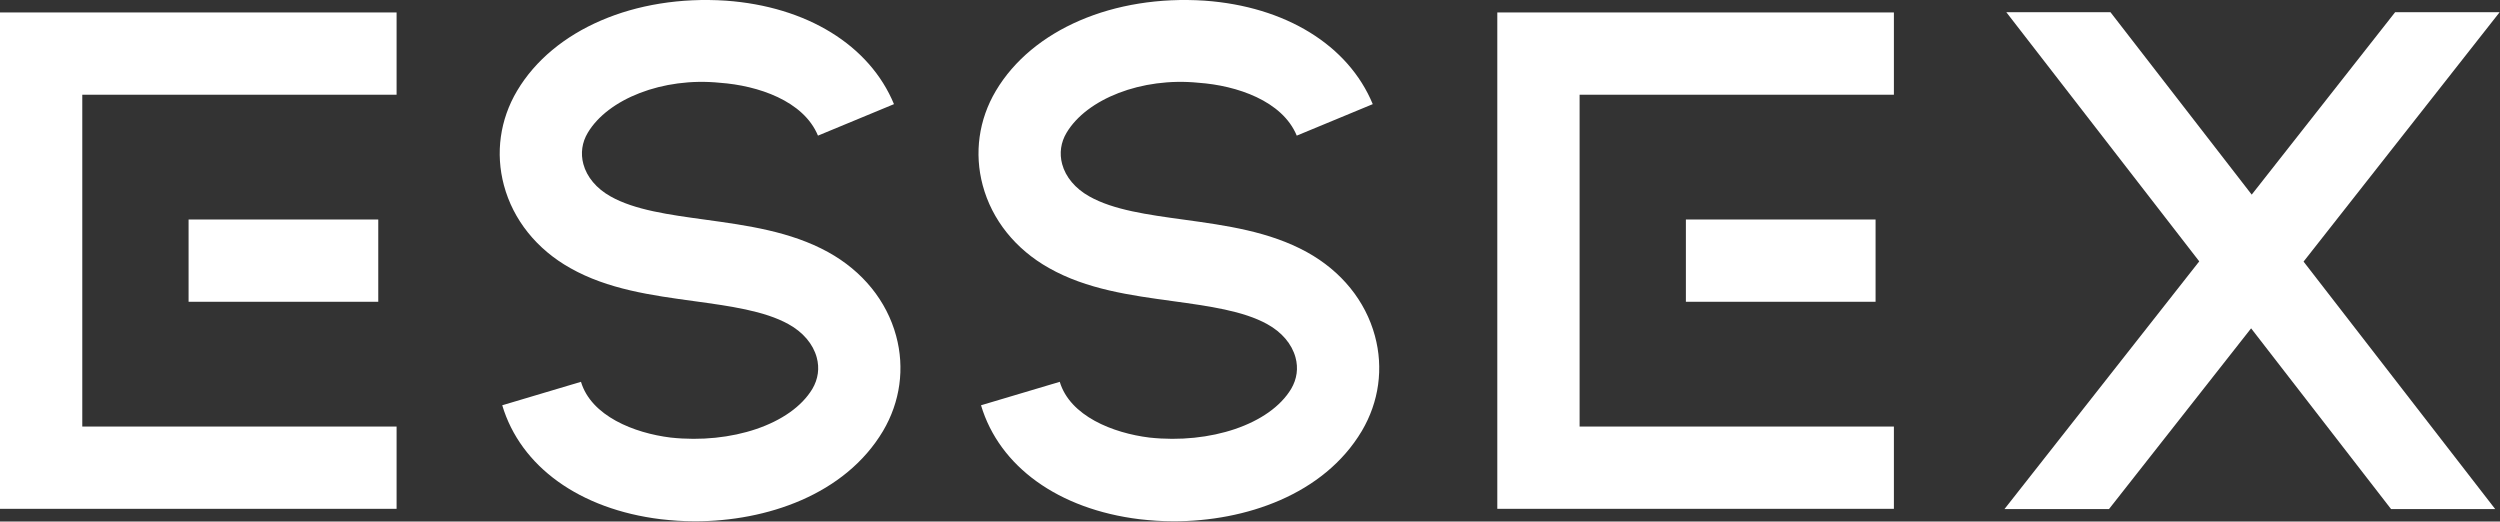
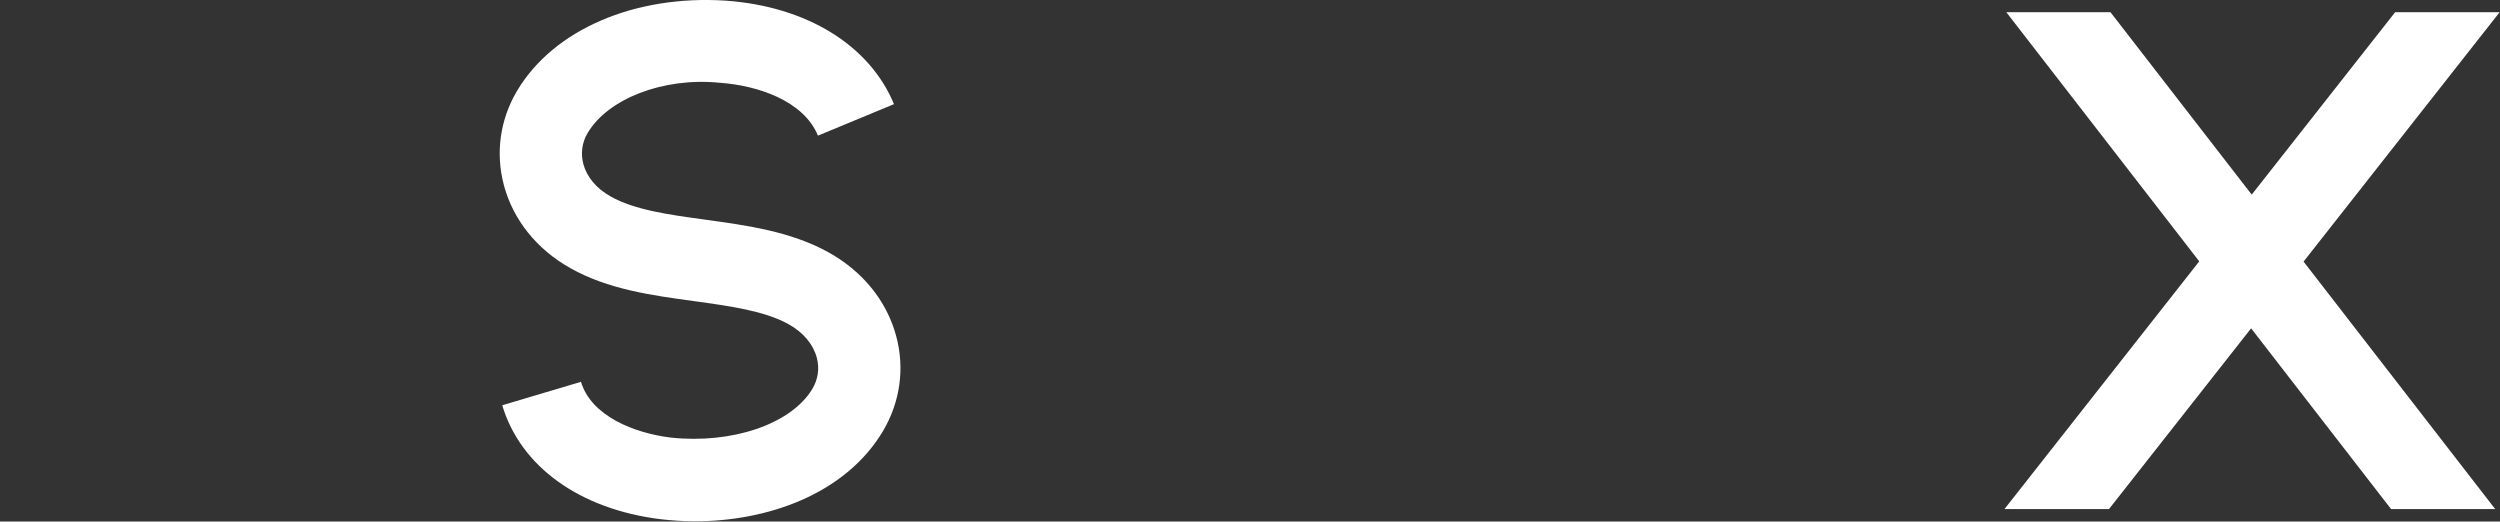
<svg xmlns="http://www.w3.org/2000/svg" width="1486" height="310" viewBox="0 0 1486 310" fill="none">
  <rect x="0" y="0" width="1486" height="310" fill="#333333" stroke="none" />
  <path d="M413.1 309.852C406.13 309.852 399.25 309.372 392.66 308.612C344.62 302.692 309.42 277.382 298.53 240.892L345.33 226.952C351.44 247.292 376.9 257.422 398.63 260.092C434.78 264.012 470.17 252.262 482.87 231.152C486.31 225.322 487.22 218.832 485.45 212.432C483.3 204.502 477.33 197.432 468.64 192.662C454.31 184.732 434.06 181.962 412.62 179.002C387.45 175.562 361.38 172.032 338.93 159.322C319.02 148.142 305.02 130.672 299.53 110.132C294.42 91.032 297.19 71.072 307.36 53.972C329.04 17.482 377.47 -3.148 431.43 0.392C479.52 3.832 516.87 26.852 531.38 61.902L486.2 80.622C477.65 59.892 450.48 50.822 427.89 49.202C393.84 45.762 361.27 58.942 349.38 78.902C345.94 84.632 345.03 91.132 346.75 97.532C348.8 105.172 354.53 112.052 362.89 116.732C377.26 124.852 397.66 127.622 419.29 130.582C444.17 134.022 469.91 137.552 492.26 149.872C512.7 161.142 527.03 178.812 532.66 199.632C537.87 218.832 535.1 238.892 524.88 256.172C502.24 294.182 455.49 309.852 413.08 309.852H413.1Z" fill="white" />
-   <path d="M697.69 309.852C690.72 309.852 683.84 309.372 677.25 308.612C629.21 302.692 594.01 277.382 583.12 240.892L629.92 226.952C636.03 247.292 661.49 257.422 683.22 260.092C719.37 264.012 754.76 252.262 767.46 231.152C770.9 225.322 771.81 218.832 770.04 212.432C767.89 204.502 761.92 197.432 753.23 192.662C738.9 184.732 718.65 181.962 697.21 179.002C672.04 175.562 645.97 172.032 623.52 159.322C603.61 148.142 589.61 130.672 584.12 110.132C579.01 91.032 581.78 71.072 591.95 53.972C613.63 17.482 662.06 -3.148 716.02 0.392C764.11 3.832 801.46 26.852 815.97 61.902L770.79 80.622C762.24 59.892 735.07 50.822 712.48 49.202C678.43 45.762 645.86 58.942 633.97 78.902C630.53 84.632 629.62 91.132 631.34 97.532C633.39 105.172 639.12 112.052 647.48 116.732C661.85 124.852 682.25 127.622 703.88 130.582C728.76 134.022 754.5 137.552 776.85 149.872C797.29 161.142 811.62 178.812 817.25 199.632C822.46 218.832 819.69 238.892 809.47 256.172C786.83 294.182 740.08 309.852 697.67 309.852H697.69Z" fill="white" />
  <path d="M1485.78 7.262H1423.66L1338.42 115.682L1254.47 7.262H1192.56L1307.23 155.352L1191.47 302.572H1253.6L1338.06 195.162L1421.23 302.572H1483.13L1369.24 155.492L1485.78 7.262Z" fill="white" />
-   <path d="M224.84 130.472H112.09V179.372H224.84V130.472Z" fill="white" />
-   <path d="M235.73 302.442H0V7.402H235.73V56.302H48.91V253.542H235.73V302.442Z" fill="white" />
-   <path d="M1114.84 130.472H1002.09V179.372H1114.84V130.472Z" fill="white" />
-   <path d="M1125.73 302.442H890V7.402H1125.73V56.302H938.91V253.542H1125.73V302.442Z" fill="white" />
</svg>